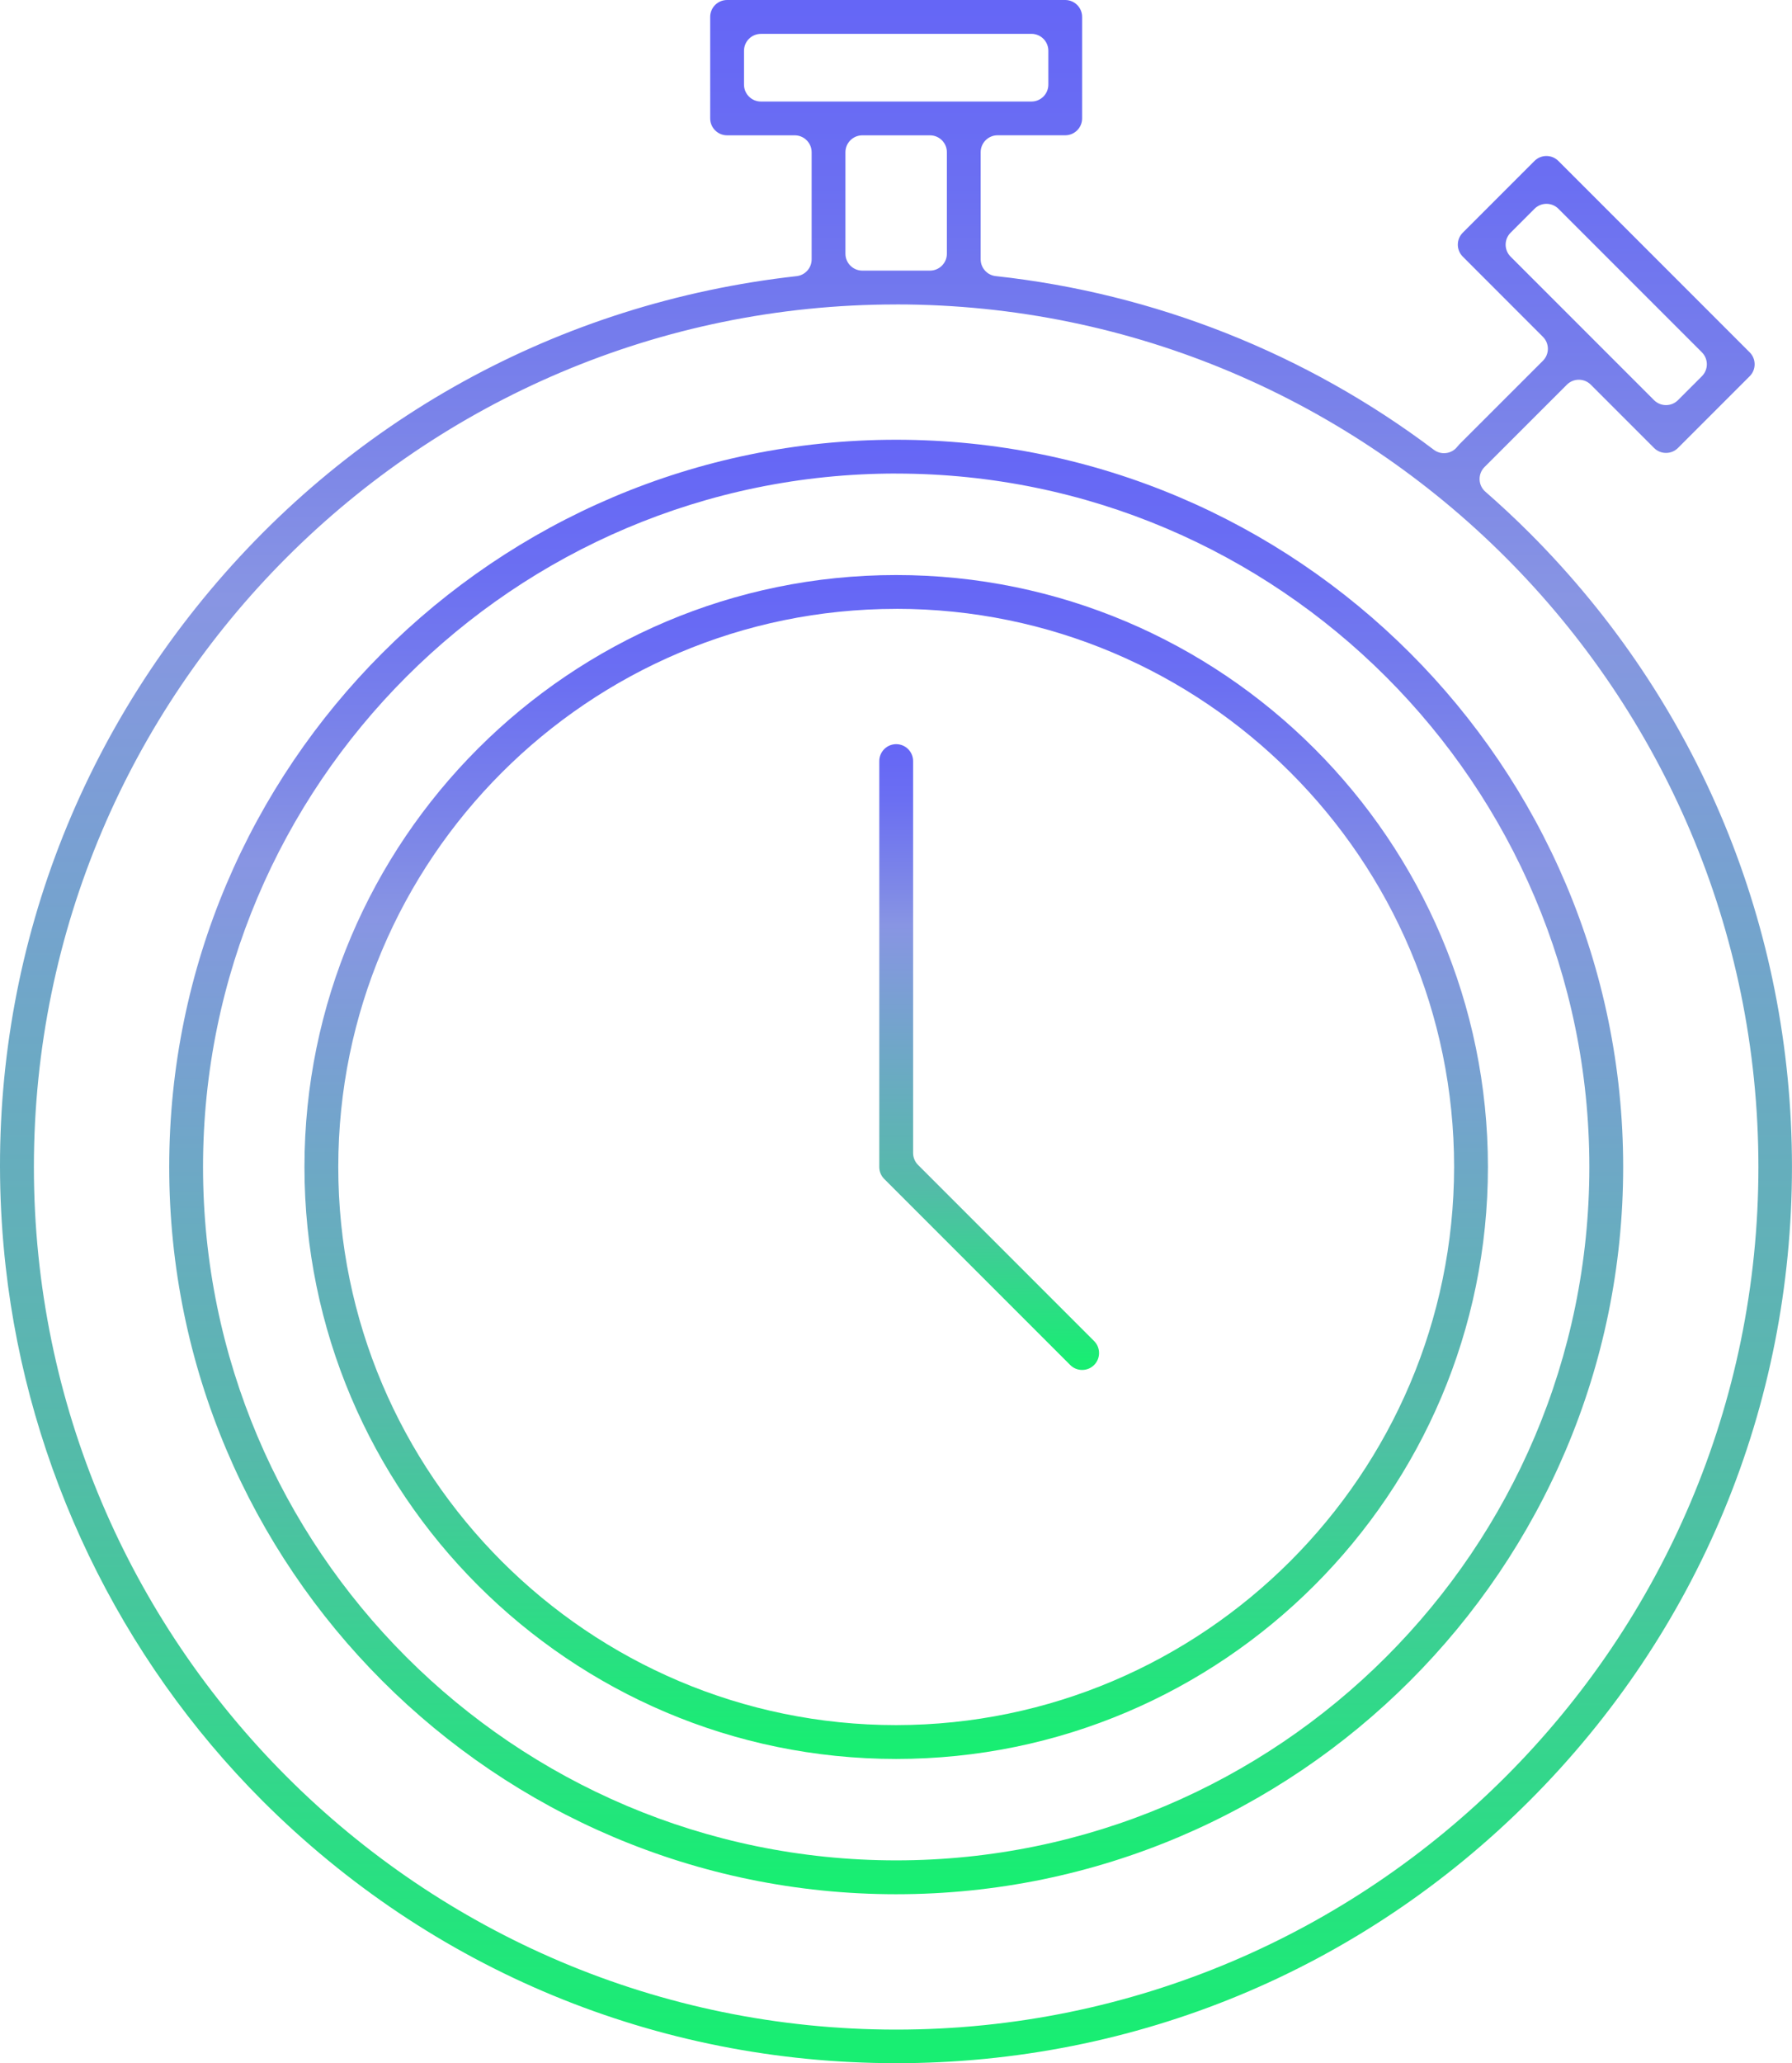
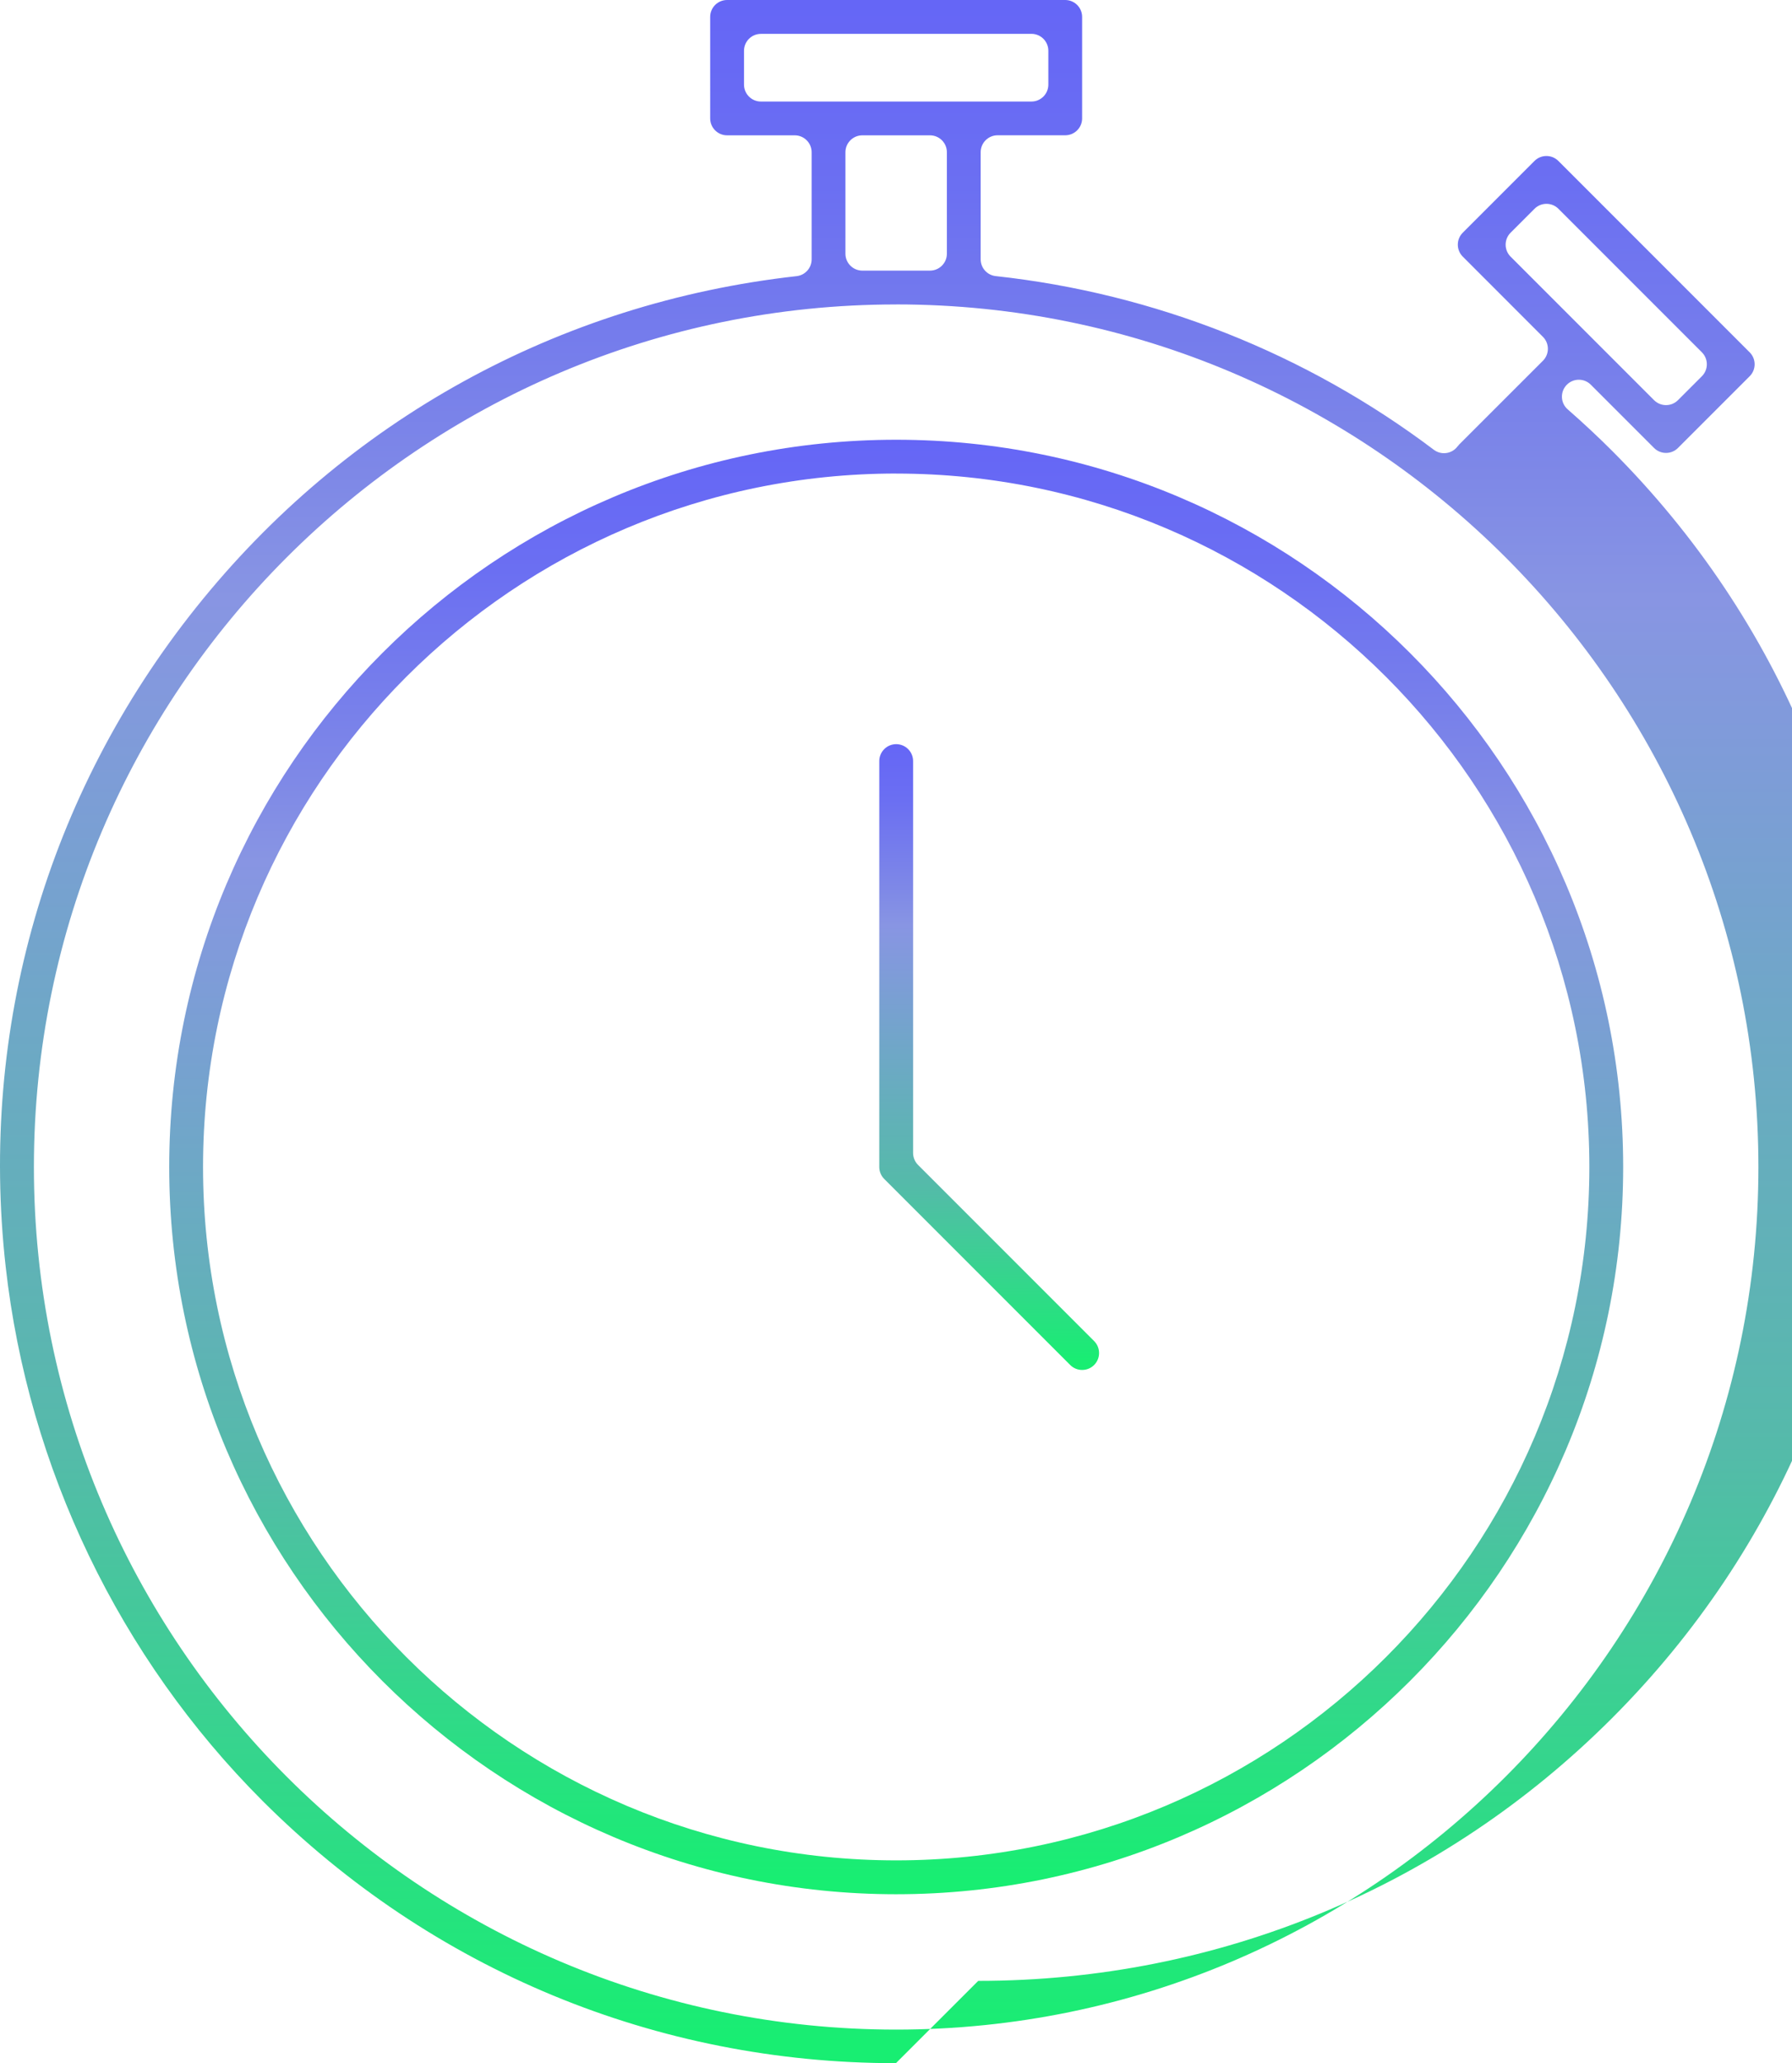
<svg xmlns="http://www.w3.org/2000/svg" xmlns:xlink="http://www.w3.org/1999/xlink" id="Warstwa_2" data-name="Warstwa 2" viewBox="0 0 470.52 541.52">
  <defs>
    <style> .cls-1 { fill: url(#Gradient_bez_nazwy_24-3); } .cls-2 { fill: url(#Gradient_bez_nazwy_24); } .cls-3 { fill: url(#Gradient_bez_nazwy_24-2); } .cls-4 { fill: url(#Gradient_bez_nazwy_24-4); } </style>
    <linearGradient id="Gradient_bez_nazwy_24" data-name="Gradient bez nazwy 24" x1="235.31" y1="150.93" x2="235.31" y2="461.67" gradientUnits="userSpaceOnUse">
      <stop offset="0" stop-color="#6566f6" />
      <stop offset=".09" stop-color="#6b6ff2" />
      <stop offset=".23" stop-color="#7e88e7" />
      <stop offset=".29" stop-color="#8895e3" />
      <stop offset=".7" stop-color="#55baaa" />
      <stop offset=".99" stop-color="#18ee72" />
    </linearGradient>
    <linearGradient id="Gradient_bez_nazwy_24-2" data-name="Gradient bez nazwy 24" y1="115.42" y2="497.18" xlink:href="#Gradient_bez_nazwy_24" />
    <linearGradient id="Gradient_bez_nazwy_24-3" data-name="Gradient bez nazwy 24" x1="235.26" y1="0" x2="235.26" y2="541.52" xlink:href="#Gradient_bez_nazwy_24" />
    <linearGradient id="Gradient_bez_nazwy_24-4" data-name="Gradient bez nazwy 24" x1="259.72" y1="195.32" x2="259.72" y2="359.57" xlink:href="#Gradient_bez_nazwy_24" />
  </defs>
  <g id="Layer_1" data-name="Layer 1">
    <g>
-       <path class="cls-2" d="M235.31,461.67c-85.67,0-155.37-69.7-155.37-155.37s69.7-155.37,155.37-155.37,155.37,69.7,155.37,155.37-69.7,155.37-155.37,155.37Zm0-301.86c-80.78,0-146.49,65.72-146.49,146.49s65.72,146.49,146.49,146.49c80.69-.09,146.4-65.8,146.49-146.49,0-80.78-65.72-146.5-146.49-146.5Z" />
      <path class="cls-3" d="M235.31,497.18c-105.25,0-190.88-85.63-190.88-190.88S130.05,115.42,235.31,115.42s190.88,85.63,190.88,190.88-85.63,190.88-190.88,190.88Zm0-372.89c-100.36,0-182,81.65-182,182s81.65,182,182,182,182-81.65,182-182S335.66,124.3,235.31,124.3Z" />
-       <path class="cls-1" d="M235.24,541.52c-62.82,0-121.88-24.46-166.31-68.85C31.35,435.08,7.4,385.29,1.49,332.46c-6.99-62.46,10.77-123.9,49.99-173,39.22-49.1,95.22-80,157.68-86.98,2.25-.25,3.95-2.15,3.95-4.41v-28.11c0-2.45-1.99-4.44-4.44-4.44h-17.76c-2.45,0-4.44-1.99-4.44-4.44V4.44c0-2.45,1.99-4.44,4.44-4.44h88.78c2.45,0,4.44,1.99,4.44,4.44V31.07c0,2.45-1.99,4.44-4.44,4.44h-17.76c-2.45,0-4.44,1.99-4.44,4.44v28.11c0,2.27,1.71,4.17,3.96,4.41,41.73,4.54,81.51,20.3,115.02,45.58,.8,.6,1.74,.9,2.67,.9,1.34,0,2.66-.6,3.54-1.75,.14-.19,.3-.37,.46-.54l21.98-21.97c1.73-1.73,1.74-4.54,0-6.28l-21.05-21.06c-1.73-1.73-1.73-4.54,0-6.27l18.83-18.83c.84-.84,1.95-1.3,3.14-1.3s2.3,.46,3.14,1.3l50.23,50.23c1.73,1.73,1.73,4.54,0,6.27l-18.83,18.83c-.84,.84-1.95,1.3-3.14,1.3s-2.3-.46-3.14-1.3l-16.61-16.61c-.87-.87-2-1.3-3.14-1.3s-2.27,.43-3.14,1.3l-21.62,21.61c-.87,.87-1.34,2.06-1.3,3.29,.04,1.23,.59,2.39,1.52,3.19,3.97,3.47,7.9,7.13,11.66,10.89,44.39,44.43,68.84,103.49,68.84,166.3s-24.45,121.87-68.85,166.31c-44.45,44.48-103.55,68.97-166.41,68.97h-.02Zm.06-461.61c-124.83,0-226.4,101.56-226.4,226.4s101.56,226.4,226.4,226.4,226.4-101.56,226.4-226.4S360.14,79.9,235.31,79.9Zm170.75-26.41c-1.14,0-2.27,.43-3.14,1.3l-6.28,6.28c-.83,.83-1.3,1.96-1.3,3.14s.47,2.31,1.3,3.14l37.67,37.67c.87,.87,2,1.3,3.14,1.3s2.27-.43,3.14-1.3l6.28-6.28c.83-.83,1.3-1.96,1.3-3.14s-.47-2.31-1.3-3.14l-37.67-37.67c-.87-.87-2-1.3-3.14-1.3Zm-179.63-17.98c-2.45,0-4.44,1.99-4.44,4.44v26.63c0,2.45,1.99,4.44,4.44,4.44h17.76c2.45,0,4.44-1.99,4.44-4.44v-26.63c0-2.45-1.99-4.44-4.44-4.44h-17.76Zm-26.63-26.63c-2.45,0-4.44,1.99-4.44,4.44v8.88c0,2.45,1.99,4.44,4.44,4.44h71.03c2.45,0,4.44-1.99,4.44-4.44V13.32c0-2.45-1.99-4.44-4.44-4.44h-71.03Z" />
+       <path class="cls-1" d="M235.24,541.52c-62.82,0-121.88-24.46-166.31-68.85C31.35,435.08,7.4,385.29,1.49,332.46c-6.99-62.46,10.77-123.9,49.99-173,39.22-49.1,95.22-80,157.68-86.98,2.25-.25,3.95-2.15,3.95-4.41v-28.11c0-2.45-1.99-4.44-4.44-4.44h-17.76c-2.45,0-4.44-1.99-4.44-4.44V4.44c0-2.45,1.99-4.44,4.44-4.44h88.78c2.45,0,4.44,1.99,4.44,4.44V31.07c0,2.45-1.99,4.44-4.44,4.44h-17.76c-2.45,0-4.44,1.99-4.44,4.44v28.11c0,2.27,1.71,4.17,3.96,4.41,41.73,4.54,81.51,20.3,115.02,45.58,.8,.6,1.74,.9,2.67,.9,1.34,0,2.66-.6,3.54-1.75,.14-.19,.3-.37,.46-.54l21.98-21.97c1.73-1.73,1.74-4.54,0-6.28l-21.05-21.06c-1.73-1.73-1.73-4.54,0-6.27l18.83-18.83c.84-.84,1.95-1.3,3.14-1.3s2.3,.46,3.14,1.3l50.23,50.23c1.73,1.73,1.73,4.54,0,6.27l-18.83,18.83c-.84,.84-1.95,1.3-3.14,1.3s-2.3-.46-3.14-1.3l-16.61-16.61c-.87-.87-2-1.3-3.14-1.3s-2.27,.43-3.14,1.3c-.87,.87-1.34,2.06-1.3,3.29,.04,1.23,.59,2.39,1.52,3.19,3.97,3.47,7.9,7.13,11.66,10.89,44.39,44.43,68.84,103.49,68.84,166.3s-24.45,121.87-68.85,166.31c-44.45,44.48-103.55,68.97-166.41,68.97h-.02Zm.06-461.61c-124.83,0-226.4,101.56-226.4,226.4s101.56,226.4,226.4,226.4,226.4-101.56,226.4-226.4S360.14,79.9,235.31,79.9Zm170.75-26.41c-1.14,0-2.27,.43-3.14,1.3l-6.28,6.28c-.83,.83-1.3,1.96-1.3,3.14s.47,2.31,1.3,3.14l37.67,37.67c.87,.87,2,1.3,3.14,1.3s2.27-.43,3.14-1.3l6.28-6.28c.83-.83,1.3-1.96,1.3-3.14s-.47-2.31-1.3-3.14l-37.67-37.67c-.87-.87-2-1.3-3.14-1.3Zm-179.63-17.98c-2.45,0-4.44,1.99-4.44,4.44v26.63c0,2.45,1.99,4.44,4.44,4.44h17.76c2.45,0,4.44-1.99,4.44-4.44v-26.63c0-2.45-1.99-4.44-4.44-4.44h-17.76Zm-26.63-26.63c-2.45,0-4.44,1.99-4.44,4.44v8.88c0,2.45,1.99,4.44,4.44,4.44h71.03c2.45,0,4.44-1.99,4.44-4.44V13.32c0-2.45-1.99-4.44-4.44-4.44h-71.03Z" />
      <path class="cls-4" d="M284.14,359.57c-1.19,0-2.3-.46-3.14-1.3l-48.83-48.83c-.84-.84-1.3-1.95-1.3-3.14v-106.54c0-2.45,1.99-4.44,4.44-4.44s4.44,1.99,4.44,4.44v102.86c0,1.18,.47,2.31,1.3,3.14l46.23,46.23c1.73,1.73,1.73,4.55,0,6.28-.84,.84-1.95,1.3-3.14,1.3Z" />
    </g>
  </g>
</svg>